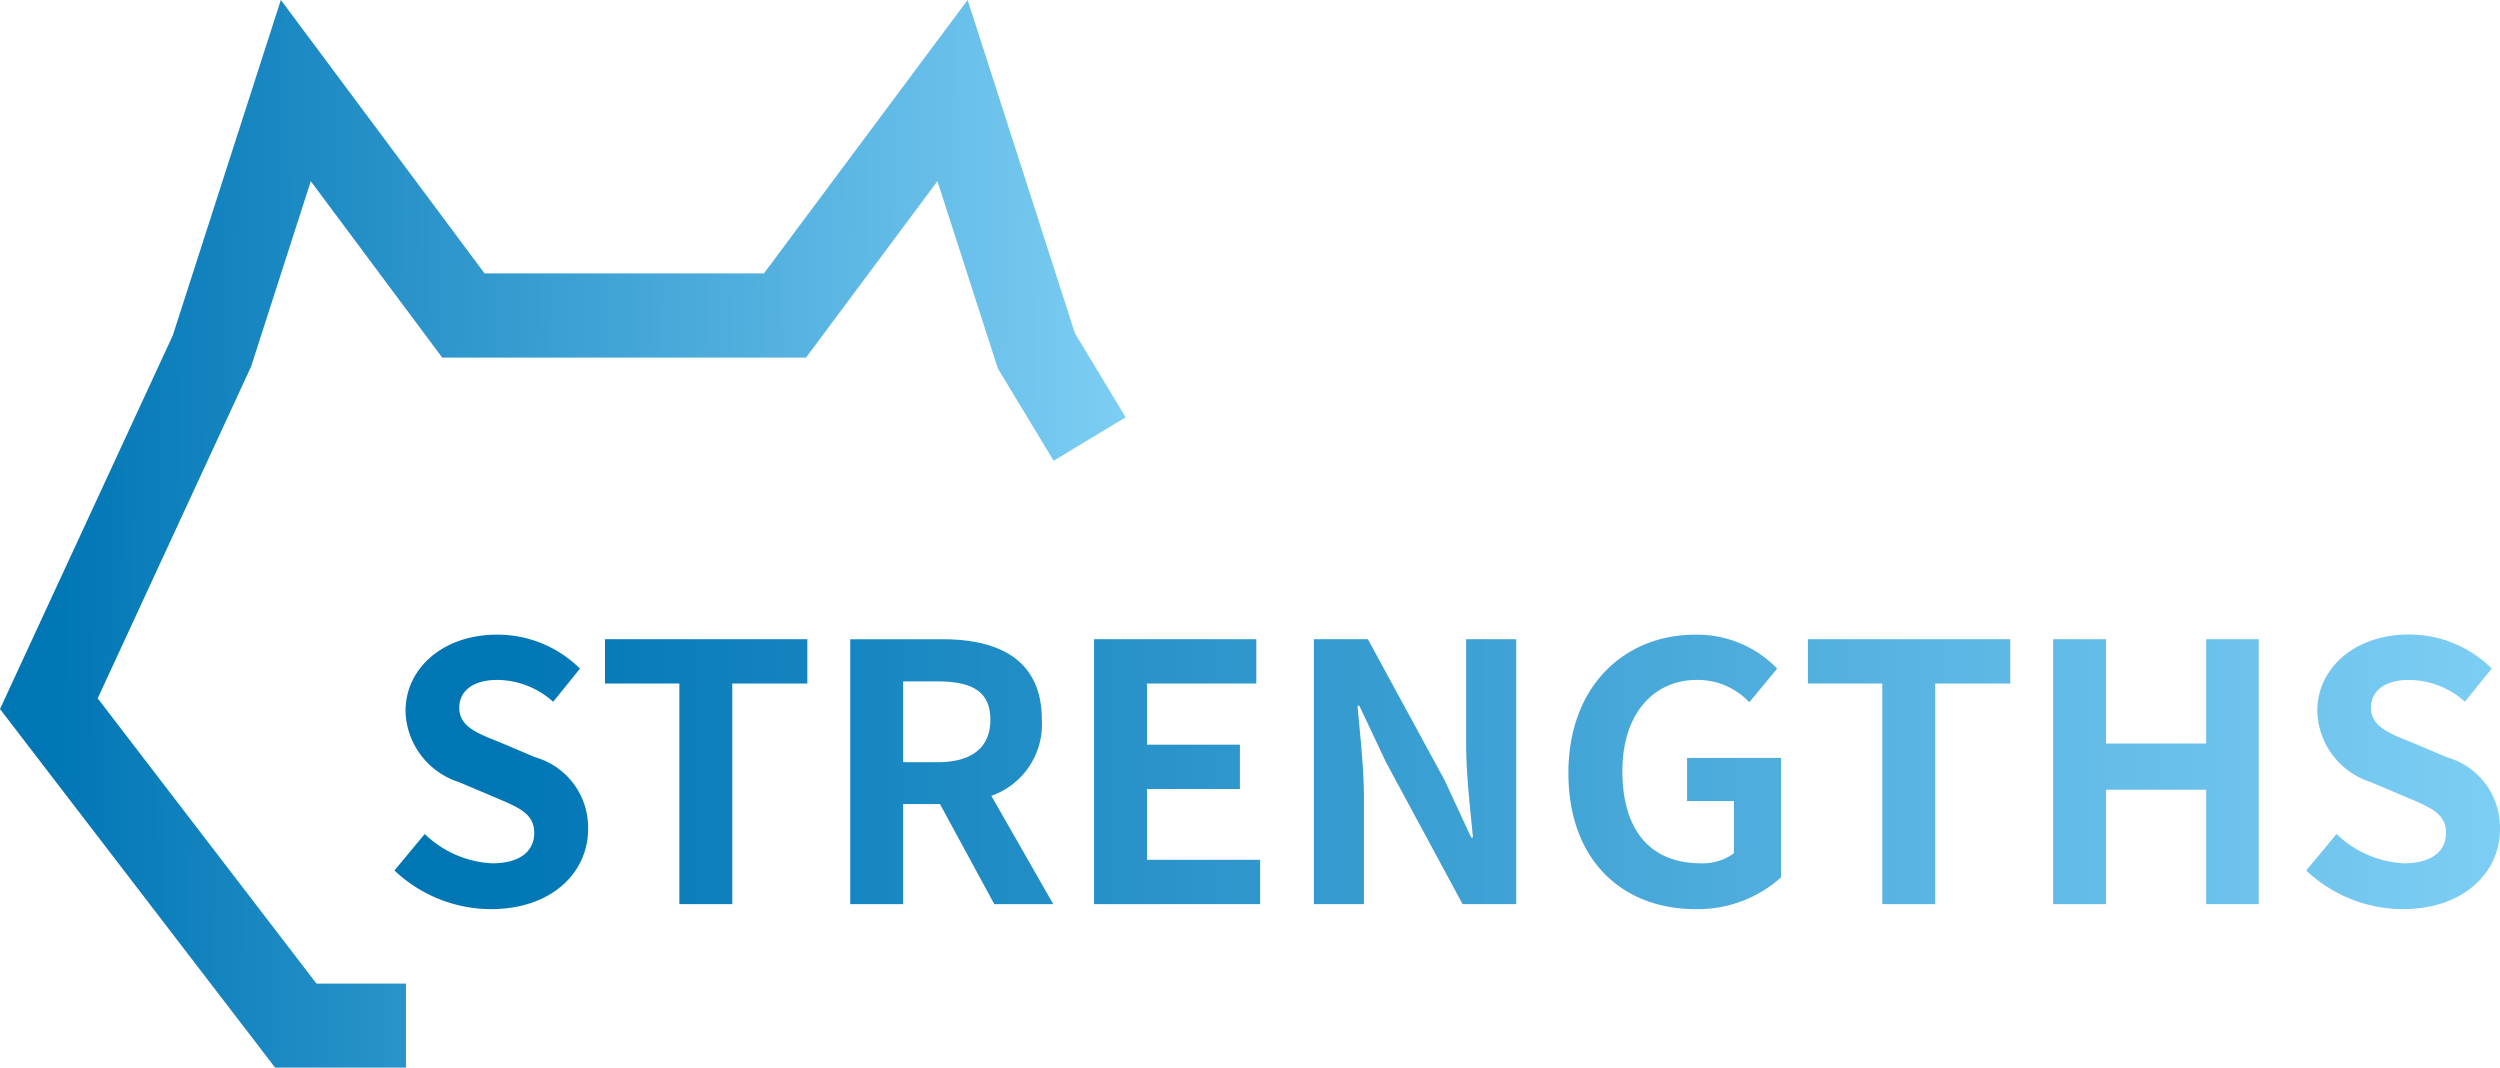
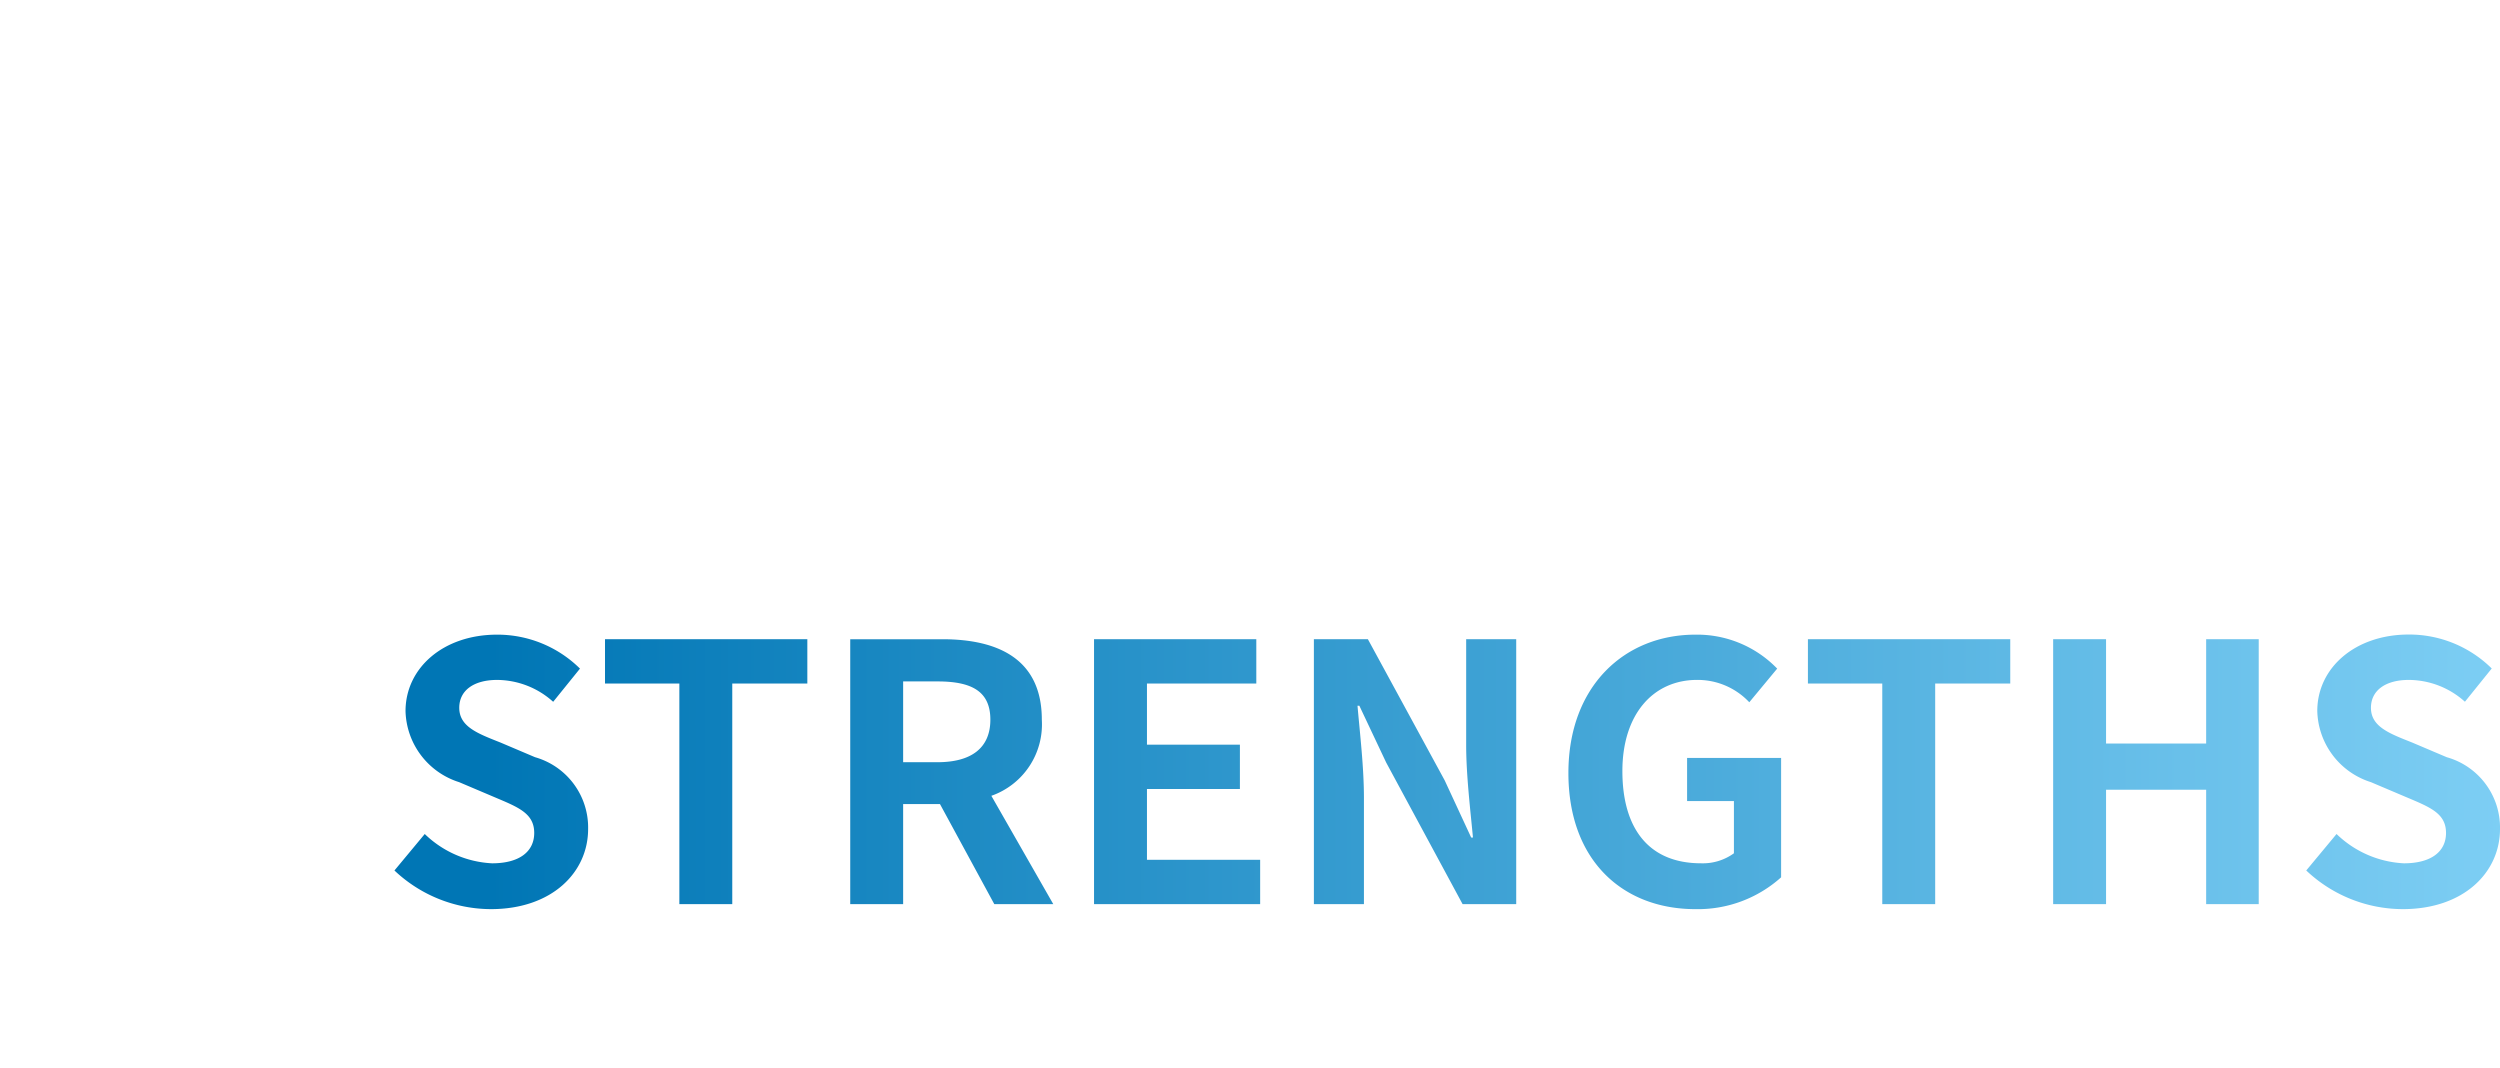
<svg xmlns="http://www.w3.org/2000/svg" xmlns:xlink="http://www.w3.org/1999/xlink" width="118.888" height="50.771">
  <defs>
    <linearGradient id="a" x1=".046" y1=".5" x2="1" y2=".5" gradientUnits="objectBoundingBox">
      <stop offset="0" stop-color="#0076b5" />
      <stop offset="1" stop-color="#7dcef4" />
    </linearGradient>
    <linearGradient id="b" y1=".562" x2="1" y2=".57" xlink:href="#a" />
  </defs>
  <g data-name="グループ 12570">
    <path data-name="パス 5715" d="M5.3.238c2.907 0 4.624-1.751 4.624-3.808A3.475 3.475 0 0 0 7.4-6.987l-1.649-.7c-1.071-.425-1.955-.748-1.955-1.649 0-.833.7-1.326 1.8-1.326a4.013 4.013 0 0 1 2.666 1.04L9.537-11.2a5.583 5.583 0 0 0-3.944-1.615c-2.55 0-4.352 1.581-4.352 3.638A3.644 3.644 0 0 0 3.791-5.8l1.683.714c1.122.476 1.887.765 1.887 1.7 0 .884-.7 1.445-2.006 1.445a4.949 4.949 0 0 1-3.2-1.394L.714-1.6A6.7 6.7 0 0 0 5.3.238zM14.263 0h2.516v-10.489h3.57V-12.6h-9.622v2.108h3.536zm8.126 0h2.516v-4.76h1.751L29.24 0h2.805L29.1-5.151a3.6 3.6 0 0 0 2.4-3.621c0-2.89-2.091-3.825-4.726-3.825h-4.385zm2.516-6.749v-3.842h1.632c1.615 0 2.516.459 2.516 1.819 0 1.343-.9 2.023-2.516 2.023zM33.983 0h7.9v-2.108H36.5v-3.366h4.42v-2.108H36.5v-2.907h5.2V-12.6h-7.717zm10.455 0h2.38v-5.049c0-1.445-.187-3.026-.306-4.386h.088l1.275 2.7L51.51 0h2.55v-12.6h-2.38v5.032c0 1.428.2 3.094.323 4.4h-.085L50.66-5.882 47.005-12.6h-2.567zm18.139.238a5.924 5.924 0 0 0 4.08-1.513v-5.678h-4.471V-4.9h2.227v2.482a2.519 2.519 0 0 1-1.564.476c-2.482 0-3.74-1.649-3.74-4.386 0-2.7 1.462-4.335 3.553-4.335A3.372 3.372 0 0 1 65.144-9.6l1.326-1.6a5.293 5.293 0 0 0-3.893-1.615c-3.349 0-6.035 2.431-6.035 6.579 0 4.196 2.618 6.474 6.035 6.474zM71.468 0h2.516v-10.489h3.57V-12.6h-9.622v2.108h3.536zm8.126 0h2.516v-5.44h4.76V0h2.5v-12.6h-2.5v4.964h-4.76V-12.6h-2.516zM96.22.238c2.907 0 4.624-1.751 4.624-3.808a3.475 3.475 0 0 0-2.533-3.417l-1.649-.7c-1.071-.425-1.955-.748-1.955-1.649 0-.833.7-1.326 1.8-1.326a4.013 4.013 0 0 1 2.669 1.037l1.275-1.581a5.583 5.583 0 0 0-3.944-1.615c-2.55 0-4.352 1.581-4.352 3.638A3.644 3.644 0 0 0 94.707-5.8l1.683.714c1.122.476 1.887.765 1.887 1.7 0 .884-.7 1.445-2.006 1.445a4.949 4.949 0 0 1-3.2-1.394L91.63-1.6A6.7 6.7 0 0 0 96.22.238z" transform="translate(18.044 42.996)" fill="url(#a)" />
    <g data-name="グループ 12550">
-       <path data-name="合体 856" d="M12869.607-4501.2l-.6-.784-12.48-16.268.508-1.1 7.708-16.667 5.139-15.954 9.688 13.005h13.284l9.688-13.005 5.1 15.847 2.414 4-3.425 2.067-2.654-4.393-.071-.221-2.8-8.683-6.25 8.392h-17.3l-6.25-8.388-2.835 8.8-.048.11-7.251 15.682 10.406 13.566h4.254v4z" transform="translate(-12856.526 4551.97)" fill="url(#b)" />
-     </g>
+       </g>
  </g>
</svg>